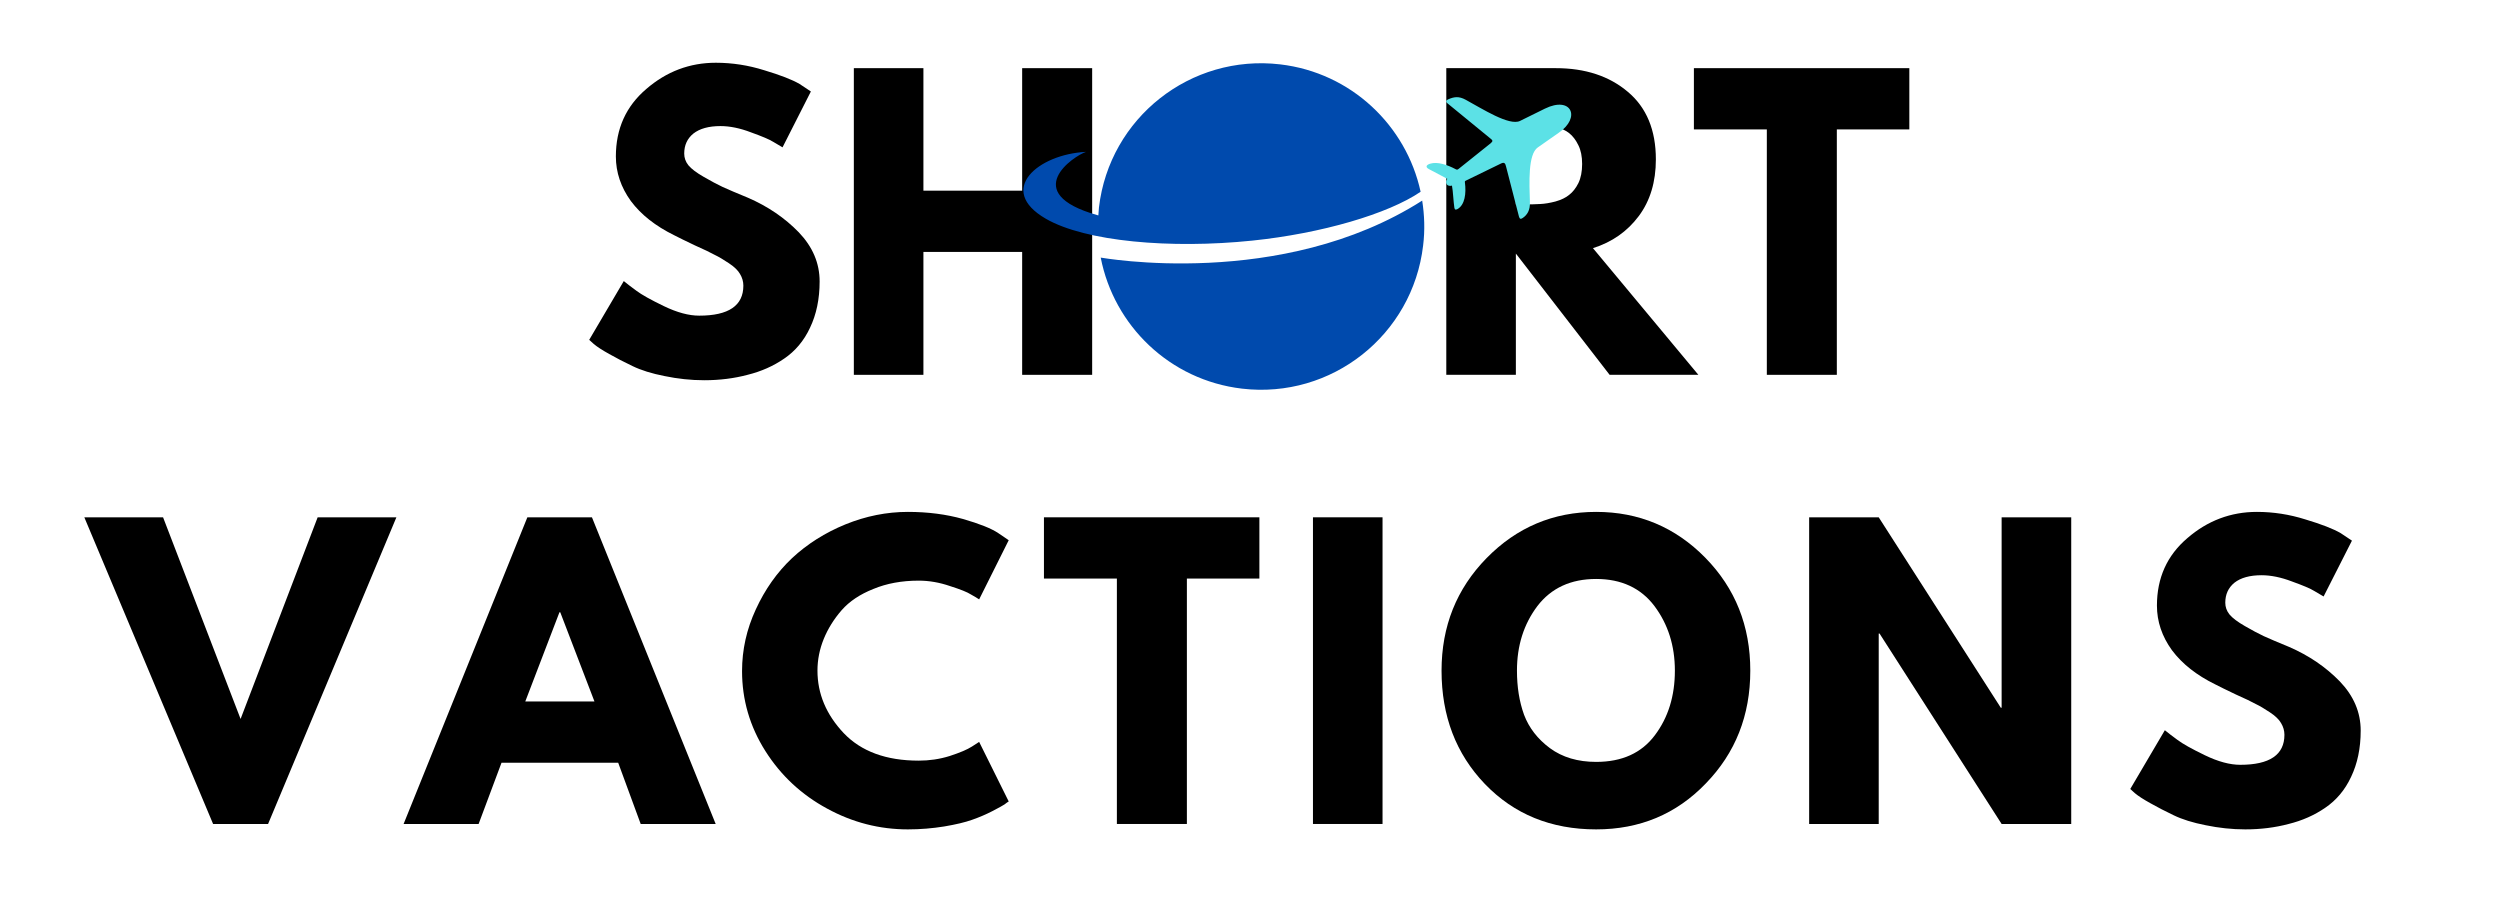
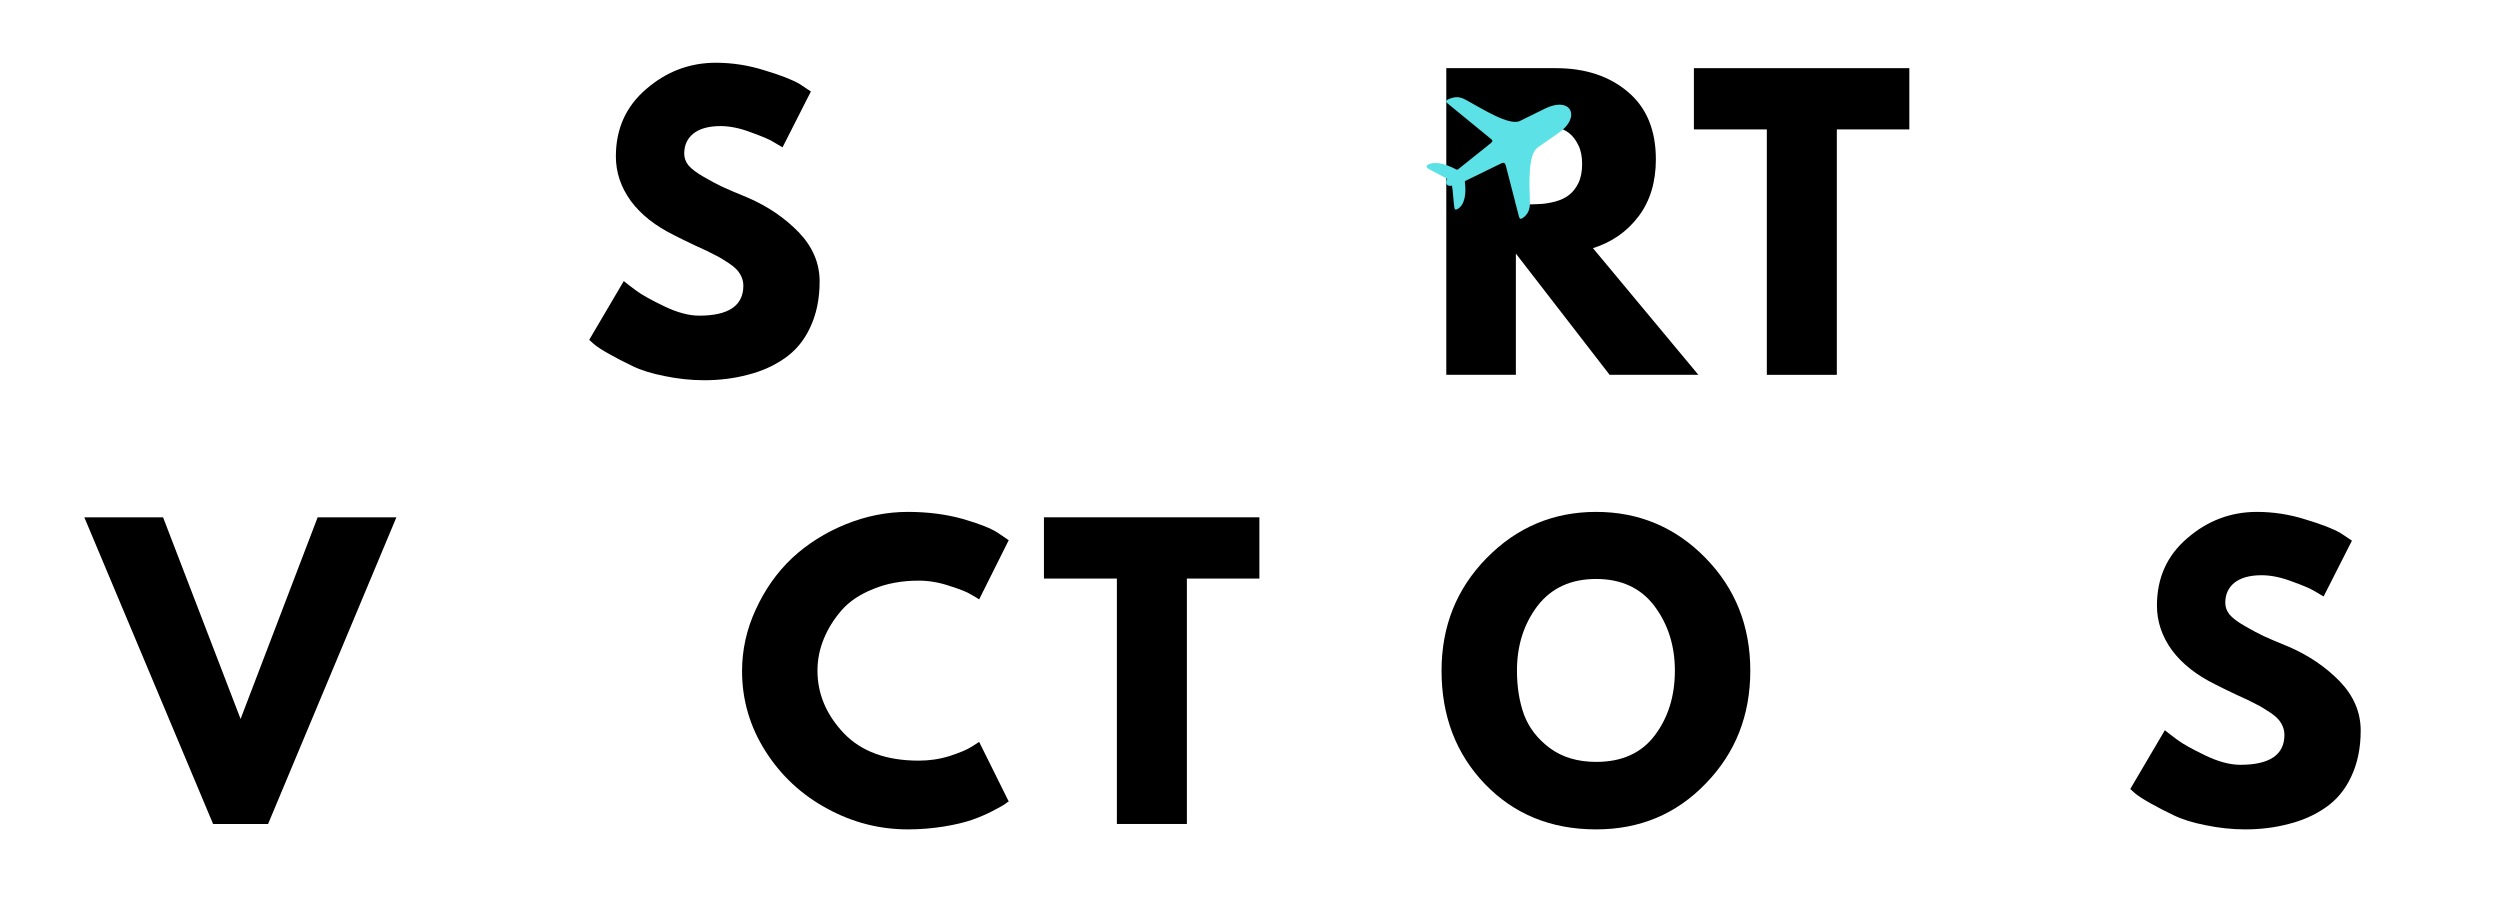
<svg xmlns="http://www.w3.org/2000/svg" width="125" zoomAndPan="magnify" viewBox="0 0 93.75 33.75" height="45" preserveAspectRatio="xMidYMid meet" version="1.0">
  <defs>
    <g />
    <clipPath id="1a4645a5db">
      <path d="M 38 2.008 L 54 2.008 L 54 14.664 L 38 14.664 Z M 38 2.008 " clip-rule="nonzero" />
    </clipPath>
    <clipPath id="63d7eef13d">
      <path d="M 53 3 L 58.938 3 L 58.938 9 L 53 9 Z M 53 3 " clip-rule="nonzero" />
    </clipPath>
  </defs>
  <g fill="#000000" fill-opacity="1">
    <g transform="translate(21.767, 14.056)">
      <g>
        <path d="M 5.078 -11.703 C 5.691 -11.703 6.297 -11.609 6.891 -11.422 C 7.492 -11.242 7.938 -11.07 8.219 -10.906 L 8.641 -10.625 L 7.578 -8.531 C 7.492 -8.582 7.379 -8.648 7.234 -8.734 C 7.086 -8.828 6.805 -8.945 6.391 -9.094 C 5.984 -9.25 5.602 -9.328 5.25 -9.328 C 4.812 -9.328 4.473 -9.234 4.234 -9.047 C 4.004 -8.859 3.891 -8.609 3.891 -8.297 C 3.891 -8.141 3.941 -7.992 4.047 -7.859 C 4.16 -7.723 4.352 -7.578 4.625 -7.422 C 4.895 -7.266 5.129 -7.141 5.328 -7.047 C 5.535 -6.953 5.852 -6.816 6.281 -6.641 C 7.031 -6.316 7.664 -5.883 8.188 -5.344 C 8.707 -4.801 8.969 -4.188 8.969 -3.5 C 8.969 -2.844 8.848 -2.266 8.609 -1.766 C 8.379 -1.273 8.055 -0.891 7.641 -0.609 C 7.234 -0.328 6.773 -0.125 6.266 0 C 5.766 0.133 5.223 0.203 4.641 0.203 C 4.141 0.203 3.645 0.148 3.156 0.047 C 2.676 -0.047 2.273 -0.172 1.953 -0.328 C 1.629 -0.484 1.336 -0.633 1.078 -0.781 C 0.816 -0.926 0.625 -1.051 0.5 -1.156 L 0.328 -1.312 L 1.625 -3.516 C 1.738 -3.422 1.895 -3.301 2.094 -3.156 C 2.289 -3.008 2.633 -2.816 3.125 -2.578 C 3.625 -2.336 4.066 -2.219 4.453 -2.219 C 5.555 -2.219 6.109 -2.594 6.109 -3.344 C 6.109 -3.5 6.066 -3.645 5.984 -3.781 C 5.91 -3.914 5.77 -4.051 5.562 -4.188 C 5.363 -4.32 5.188 -4.426 5.031 -4.5 C 4.883 -4.582 4.633 -4.703 4.281 -4.859 C 3.938 -5.023 3.68 -5.148 3.516 -5.234 C 2.816 -5.578 2.273 -6.004 1.891 -6.516 C 1.516 -7.035 1.328 -7.594 1.328 -8.188 C 1.328 -9.227 1.707 -10.07 2.469 -10.719 C 3.227 -11.375 4.098 -11.703 5.078 -11.703 Z M 5.078 -11.703 " />
      </g>
    </g>
  </g>
  <g fill="#000000" fill-opacity="1">
    <g transform="translate(31.175, 14.056)">
      <g>
-         <path d="M 3.453 -4.609 L 3.453 0 L 0.844 0 L 0.844 -11.5 L 3.453 -11.5 L 3.453 -6.906 L 7.156 -6.906 L 7.156 -11.5 L 9.781 -11.5 L 9.781 0 L 7.156 0 L 7.156 -4.609 Z M 3.453 -4.609 " />
-       </g>
+         </g>
    </g>
  </g>
  <g fill="#000000" fill-opacity="1">
    <g transform="translate(41.845, 14.056)">
      <g />
    </g>
  </g>
  <g fill="#000000" fill-opacity="1">
    <g transform="translate(45.692, 14.056)">
      <g />
    </g>
  </g>
  <g fill="#000000" fill-opacity="1">
    <g transform="translate(49.538, 14.056)">
      <g />
    </g>
  </g>
  <g fill="#000000" fill-opacity="1">
    <g transform="translate(53.392, 14.056)">
      <g>
        <path d="M 0.844 -11.5 L 4.953 -11.5 C 6.055 -11.5 6.957 -11.203 7.656 -10.609 C 8.352 -10.023 8.703 -9.18 8.703 -8.078 C 8.703 -7.234 8.488 -6.523 8.062 -5.953 C 7.633 -5.379 7.062 -4.977 6.344 -4.75 L 10.297 0 L 6.969 0 L 3.453 -4.547 L 3.453 0 L 0.844 0 Z M 3.453 -6.391 L 3.766 -6.391 C 4.004 -6.391 4.207 -6.395 4.375 -6.406 C 4.539 -6.414 4.727 -6.445 4.938 -6.5 C 5.156 -6.562 5.328 -6.645 5.453 -6.75 C 5.586 -6.852 5.703 -7 5.797 -7.188 C 5.891 -7.383 5.938 -7.625 5.938 -7.906 C 5.938 -8.188 5.891 -8.422 5.797 -8.609 C 5.703 -8.805 5.586 -8.957 5.453 -9.062 C 5.328 -9.164 5.156 -9.242 4.938 -9.297 C 4.727 -9.348 4.539 -9.379 4.375 -9.391 C 4.207 -9.398 4.004 -9.406 3.766 -9.406 L 3.453 -9.406 Z M 3.453 -6.391 " />
      </g>
    </g>
  </g>
  <g fill="#000000" fill-opacity="1">
    <g transform="translate(63.412, 14.056)">
      <g>
        <path d="M 0.109 -9.203 L 0.109 -11.5 L 8.188 -11.5 L 8.188 -9.203 L 5.469 -9.203 L 5.469 0 L 2.844 0 L 2.844 -9.203 Z M 0.109 -9.203 " />
      </g>
    </g>
  </g>
  <g fill="#000000" fill-opacity="1">
    <g transform="translate(3.553, 30.899)">
      <g>
        <path d="M 4.438 0 L -0.391 -11.5 L 2.562 -11.5 L 5.469 -3.938 L 8.359 -11.5 L 11.312 -11.5 L 6.5 0 Z M 4.438 0 " />
      </g>
    </g>
  </g>
  <g fill="#000000" fill-opacity="1">
    <g transform="translate(15.526, 30.899)">
      <g>
-         <path d="M 6.672 -11.5 L 11.312 0 L 8.5 0 L 7.656 -2.297 L 3.281 -2.297 L 2.422 0 L -0.391 0 L 4.25 -11.5 Z M 6.766 -4.594 L 5.484 -7.938 L 5.453 -7.938 L 4.172 -4.594 Z M 6.766 -4.594 " />
-       </g>
+         </g>
    </g>
  </g>
  <g fill="#000000" fill-opacity="1">
    <g transform="translate(27.499, 30.899)">
      <g>
        <path d="M 6.953 -2.375 C 7.348 -2.375 7.734 -2.43 8.109 -2.547 C 8.492 -2.672 8.773 -2.789 8.953 -2.906 L 9.219 -3.078 L 10.328 -0.844 C 10.285 -0.82 10.234 -0.785 10.172 -0.734 C 10.109 -0.691 9.957 -0.609 9.719 -0.484 C 9.477 -0.359 9.223 -0.25 8.953 -0.156 C 8.691 -0.062 8.344 0.02 7.906 0.094 C 7.469 0.164 7.016 0.203 6.547 0.203 C 5.484 0.203 4.473 -0.055 3.516 -0.578 C 2.555 -1.098 1.785 -1.816 1.203 -2.734 C 0.617 -3.66 0.328 -4.66 0.328 -5.734 C 0.328 -6.535 0.5 -7.305 0.844 -8.047 C 1.188 -8.797 1.641 -9.438 2.203 -9.969 C 2.773 -10.5 3.441 -10.922 4.203 -11.234 C 4.973 -11.547 5.754 -11.703 6.547 -11.703 C 7.297 -11.703 7.984 -11.613 8.609 -11.438 C 9.234 -11.258 9.676 -11.082 9.938 -10.906 L 10.328 -10.641 L 9.219 -8.422 C 9.145 -8.473 9.039 -8.535 8.906 -8.609 C 8.781 -8.691 8.52 -8.797 8.125 -8.922 C 7.738 -9.055 7.348 -9.125 6.953 -9.125 C 6.316 -9.125 5.75 -9.02 5.25 -8.812 C 4.75 -8.613 4.352 -8.348 4.062 -8.016 C 3.77 -7.68 3.547 -7.32 3.391 -6.938 C 3.234 -6.551 3.156 -6.156 3.156 -5.75 C 3.156 -4.883 3.484 -4.102 4.141 -3.406 C 4.797 -2.719 5.734 -2.375 6.953 -2.375 Z M 6.953 -2.375 " />
      </g>
    </g>
  </g>
  <g fill="#000000" fill-opacity="1">
    <g transform="translate(39.039, 30.899)">
      <g>
        <path d="M 0.109 -9.203 L 0.109 -11.5 L 8.188 -11.5 L 8.188 -9.203 L 5.469 -9.203 L 5.469 0 L 2.844 0 L 2.844 -9.203 Z M 0.109 -9.203 " />
      </g>
    </g>
  </g>
  <g fill="#000000" fill-opacity="1">
    <g transform="translate(48.392, 30.899)">
      <g>
-         <path d="M 3.453 -11.5 L 3.453 0 L 0.844 0 L 0.844 -11.5 Z M 3.453 -11.5 " />
-       </g>
+         </g>
    </g>
  </g>
  <g fill="#000000" fill-opacity="1">
    <g transform="translate(53.73, 30.899)">
      <g>
        <path d="M 0.328 -5.75 C 0.328 -7.414 0.891 -8.82 2.016 -9.969 C 3.148 -11.125 4.52 -11.703 6.125 -11.703 C 7.727 -11.703 9.094 -11.129 10.219 -9.984 C 11.344 -8.836 11.906 -7.426 11.906 -5.75 C 11.906 -4.07 11.348 -2.66 10.234 -1.516 C 9.129 -0.367 7.758 0.203 6.125 0.203 C 4.438 0.203 3.047 -0.363 1.953 -1.5 C 0.867 -2.633 0.328 -4.051 0.328 -5.75 Z M 3.156 -5.75 C 3.156 -5.145 3.242 -4.594 3.422 -4.094 C 3.609 -3.602 3.93 -3.188 4.391 -2.844 C 4.859 -2.5 5.438 -2.328 6.125 -2.328 C 7.094 -2.328 7.828 -2.66 8.328 -3.328 C 8.828 -3.992 9.078 -4.801 9.078 -5.75 C 9.078 -6.688 8.82 -7.492 8.312 -8.172 C 7.801 -8.848 7.07 -9.188 6.125 -9.188 C 5.176 -9.188 4.441 -8.848 3.922 -8.172 C 3.41 -7.492 3.156 -6.688 3.156 -5.75 Z M 3.156 -5.75 " />
      </g>
    </g>
  </g>
  <g fill="#000000" fill-opacity="1">
    <g transform="translate(66.999, 30.899)">
      <g>
-         <path d="M 3.453 -7.141 L 3.453 0 L 0.844 0 L 0.844 -11.5 L 3.453 -11.5 L 8.031 -4.359 L 8.062 -4.359 L 8.062 -11.5 L 10.672 -11.5 L 10.672 0 L 8.062 0 L 3.484 -7.141 Z M 3.453 -7.141 " />
-       </g>
+         </g>
    </g>
  </g>
  <g fill="#000000" fill-opacity="1">
    <g transform="translate(79.557, 30.899)">
      <g>
        <path d="M 5.078 -11.703 C 5.691 -11.703 6.297 -11.609 6.891 -11.422 C 7.492 -11.242 7.938 -11.07 8.219 -10.906 L 8.641 -10.625 L 7.578 -8.531 C 7.492 -8.582 7.379 -8.648 7.234 -8.734 C 7.086 -8.828 6.805 -8.945 6.391 -9.094 C 5.984 -9.25 5.602 -9.328 5.25 -9.328 C 4.812 -9.328 4.473 -9.234 4.234 -9.047 C 4.004 -8.859 3.891 -8.609 3.891 -8.297 C 3.891 -8.141 3.941 -7.992 4.047 -7.859 C 4.16 -7.723 4.352 -7.578 4.625 -7.422 C 4.895 -7.266 5.129 -7.141 5.328 -7.047 C 5.535 -6.953 5.852 -6.816 6.281 -6.641 C 7.031 -6.316 7.664 -5.883 8.188 -5.344 C 8.707 -4.801 8.969 -4.188 8.969 -3.5 C 8.969 -2.844 8.848 -2.266 8.609 -1.766 C 8.379 -1.273 8.055 -0.891 7.641 -0.609 C 7.234 -0.328 6.773 -0.125 6.266 0 C 5.766 0.133 5.223 0.203 4.641 0.203 C 4.141 0.203 3.645 0.148 3.156 0.047 C 2.676 -0.047 2.273 -0.172 1.953 -0.328 C 1.629 -0.484 1.336 -0.633 1.078 -0.781 C 0.816 -0.926 0.625 -1.051 0.5 -1.156 L 0.328 -1.312 L 1.625 -3.516 C 1.738 -3.422 1.895 -3.301 2.094 -3.156 C 2.289 -3.008 2.633 -2.816 3.125 -2.578 C 3.625 -2.336 4.066 -2.219 4.453 -2.219 C 5.555 -2.219 6.109 -2.594 6.109 -3.344 C 6.109 -3.5 6.066 -3.645 5.984 -3.781 C 5.91 -3.914 5.77 -4.051 5.562 -4.188 C 5.363 -4.32 5.188 -4.426 5.031 -4.5 C 4.883 -4.582 4.633 -4.703 4.281 -4.859 C 3.938 -5.023 3.68 -5.148 3.516 -5.234 C 2.816 -5.578 2.273 -6.004 1.891 -6.516 C 1.516 -7.035 1.328 -7.594 1.328 -8.188 C 1.328 -9.227 1.707 -10.07 2.469 -10.719 C 3.227 -11.375 4.098 -11.703 5.078 -11.703 Z M 5.078 -11.703 " />
      </g>
    </g>
  </g>
  <g clip-path="url(#1a4645a5db)">
-     <path fill="#004aad" d="M 53.332 7.523 C 53.418 8.066 53.438 8.633 53.367 9.207 C 52.973 12.566 49.934 14.969 46.574 14.574 C 43.859 14.254 41.773 12.207 41.277 9.66 C 41.281 9.656 48.051 10.895 53.332 7.523 M 39.219 8.203 C 37.348 7.121 38.93 5.781 40.727 5.695 C 40.266 5.844 38.207 7.234 41.145 8.066 C 41.156 8.07 41.172 8.074 41.188 8.078 C 41.195 7.98 41.203 7.883 41.211 7.777 C 41.605 4.418 44.648 2.02 48.008 2.414 C 50.672 2.727 52.734 4.711 53.273 7.191 C 52.059 8.02 49.559 8.754 46.961 9.023 C 43.902 9.34 40.699 9.059 39.219 8.203 Z M 39.219 8.203 " fill-opacity="1" fill-rule="evenodd" />
-   </g>
+     </g>
  <g clip-path="url(#63d7eef13d)">
    <path fill="#5ce1e6" d="M 54.965 3.742 C 55.59 4.082 56.598 4.73 57 4.535 C 57.309 4.383 57.621 4.227 57.934 4.074 C 58.93 3.586 59.297 4.41 58.445 4.984 L 57.664 5.531 C 57.297 5.789 57.348 6.859 57.371 7.57 C 57.387 7.887 57.266 8.062 57.105 8.172 C 57.027 8.227 56.988 8.215 56.961 8.121 C 56.801 7.496 56.641 6.871 56.477 6.246 C 56.449 6.121 56.41 6.07 56.285 6.133 C 55.848 6.344 55.414 6.555 54.977 6.77 C 54.941 6.785 54.926 6.801 54.934 6.84 C 54.988 7.254 54.934 7.684 54.656 7.84 C 54.59 7.871 54.555 7.875 54.539 7.793 C 54.5 7.535 54.492 7.195 54.449 6.961 C 54.262 7.012 54.164 6.855 54.273 6.707 L 53.582 6.34 C 53.422 6.254 53.512 6.172 53.637 6.137 C 53.902 6.055 54.277 6.18 54.578 6.34 C 54.625 6.367 54.652 6.371 54.695 6.336 L 55.902 5.371 C 56 5.289 55.973 5.258 55.887 5.191 L 54.285 3.879 C 54.195 3.809 54.219 3.762 54.32 3.719 C 54.527 3.633 54.703 3.598 54.965 3.742 " fill-opacity="1" fill-rule="evenodd" />
  </g>
</svg>